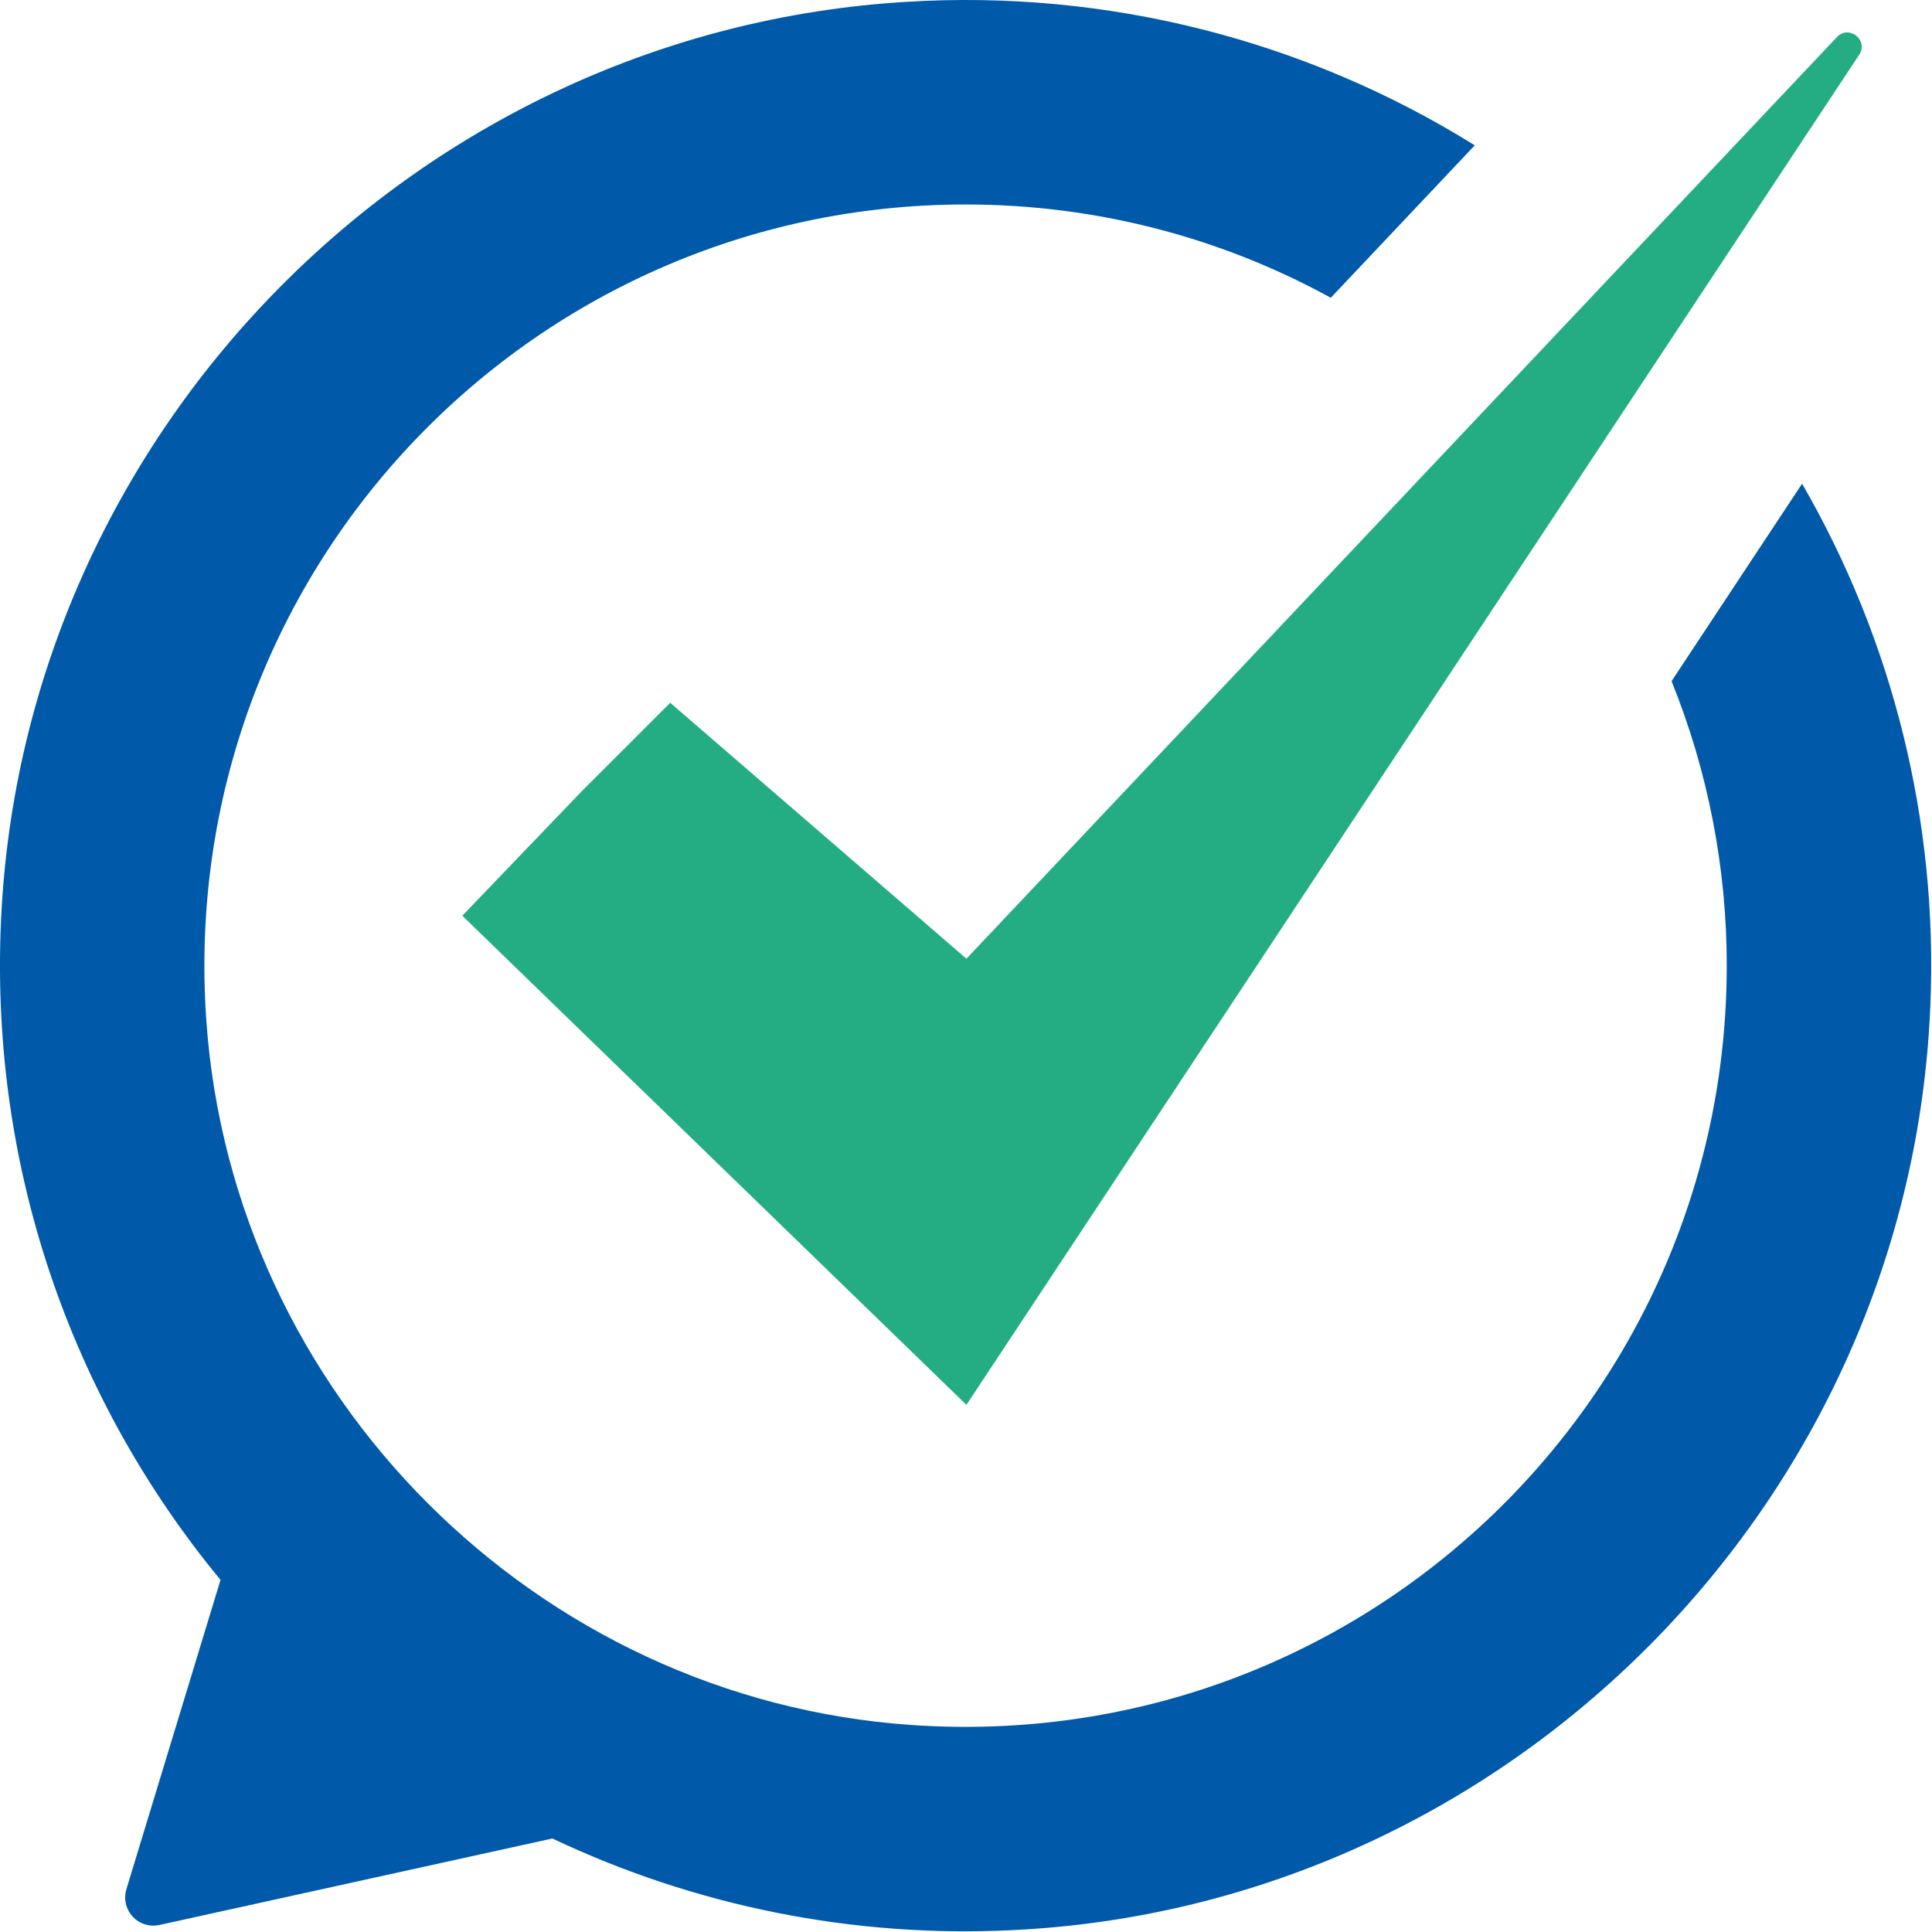
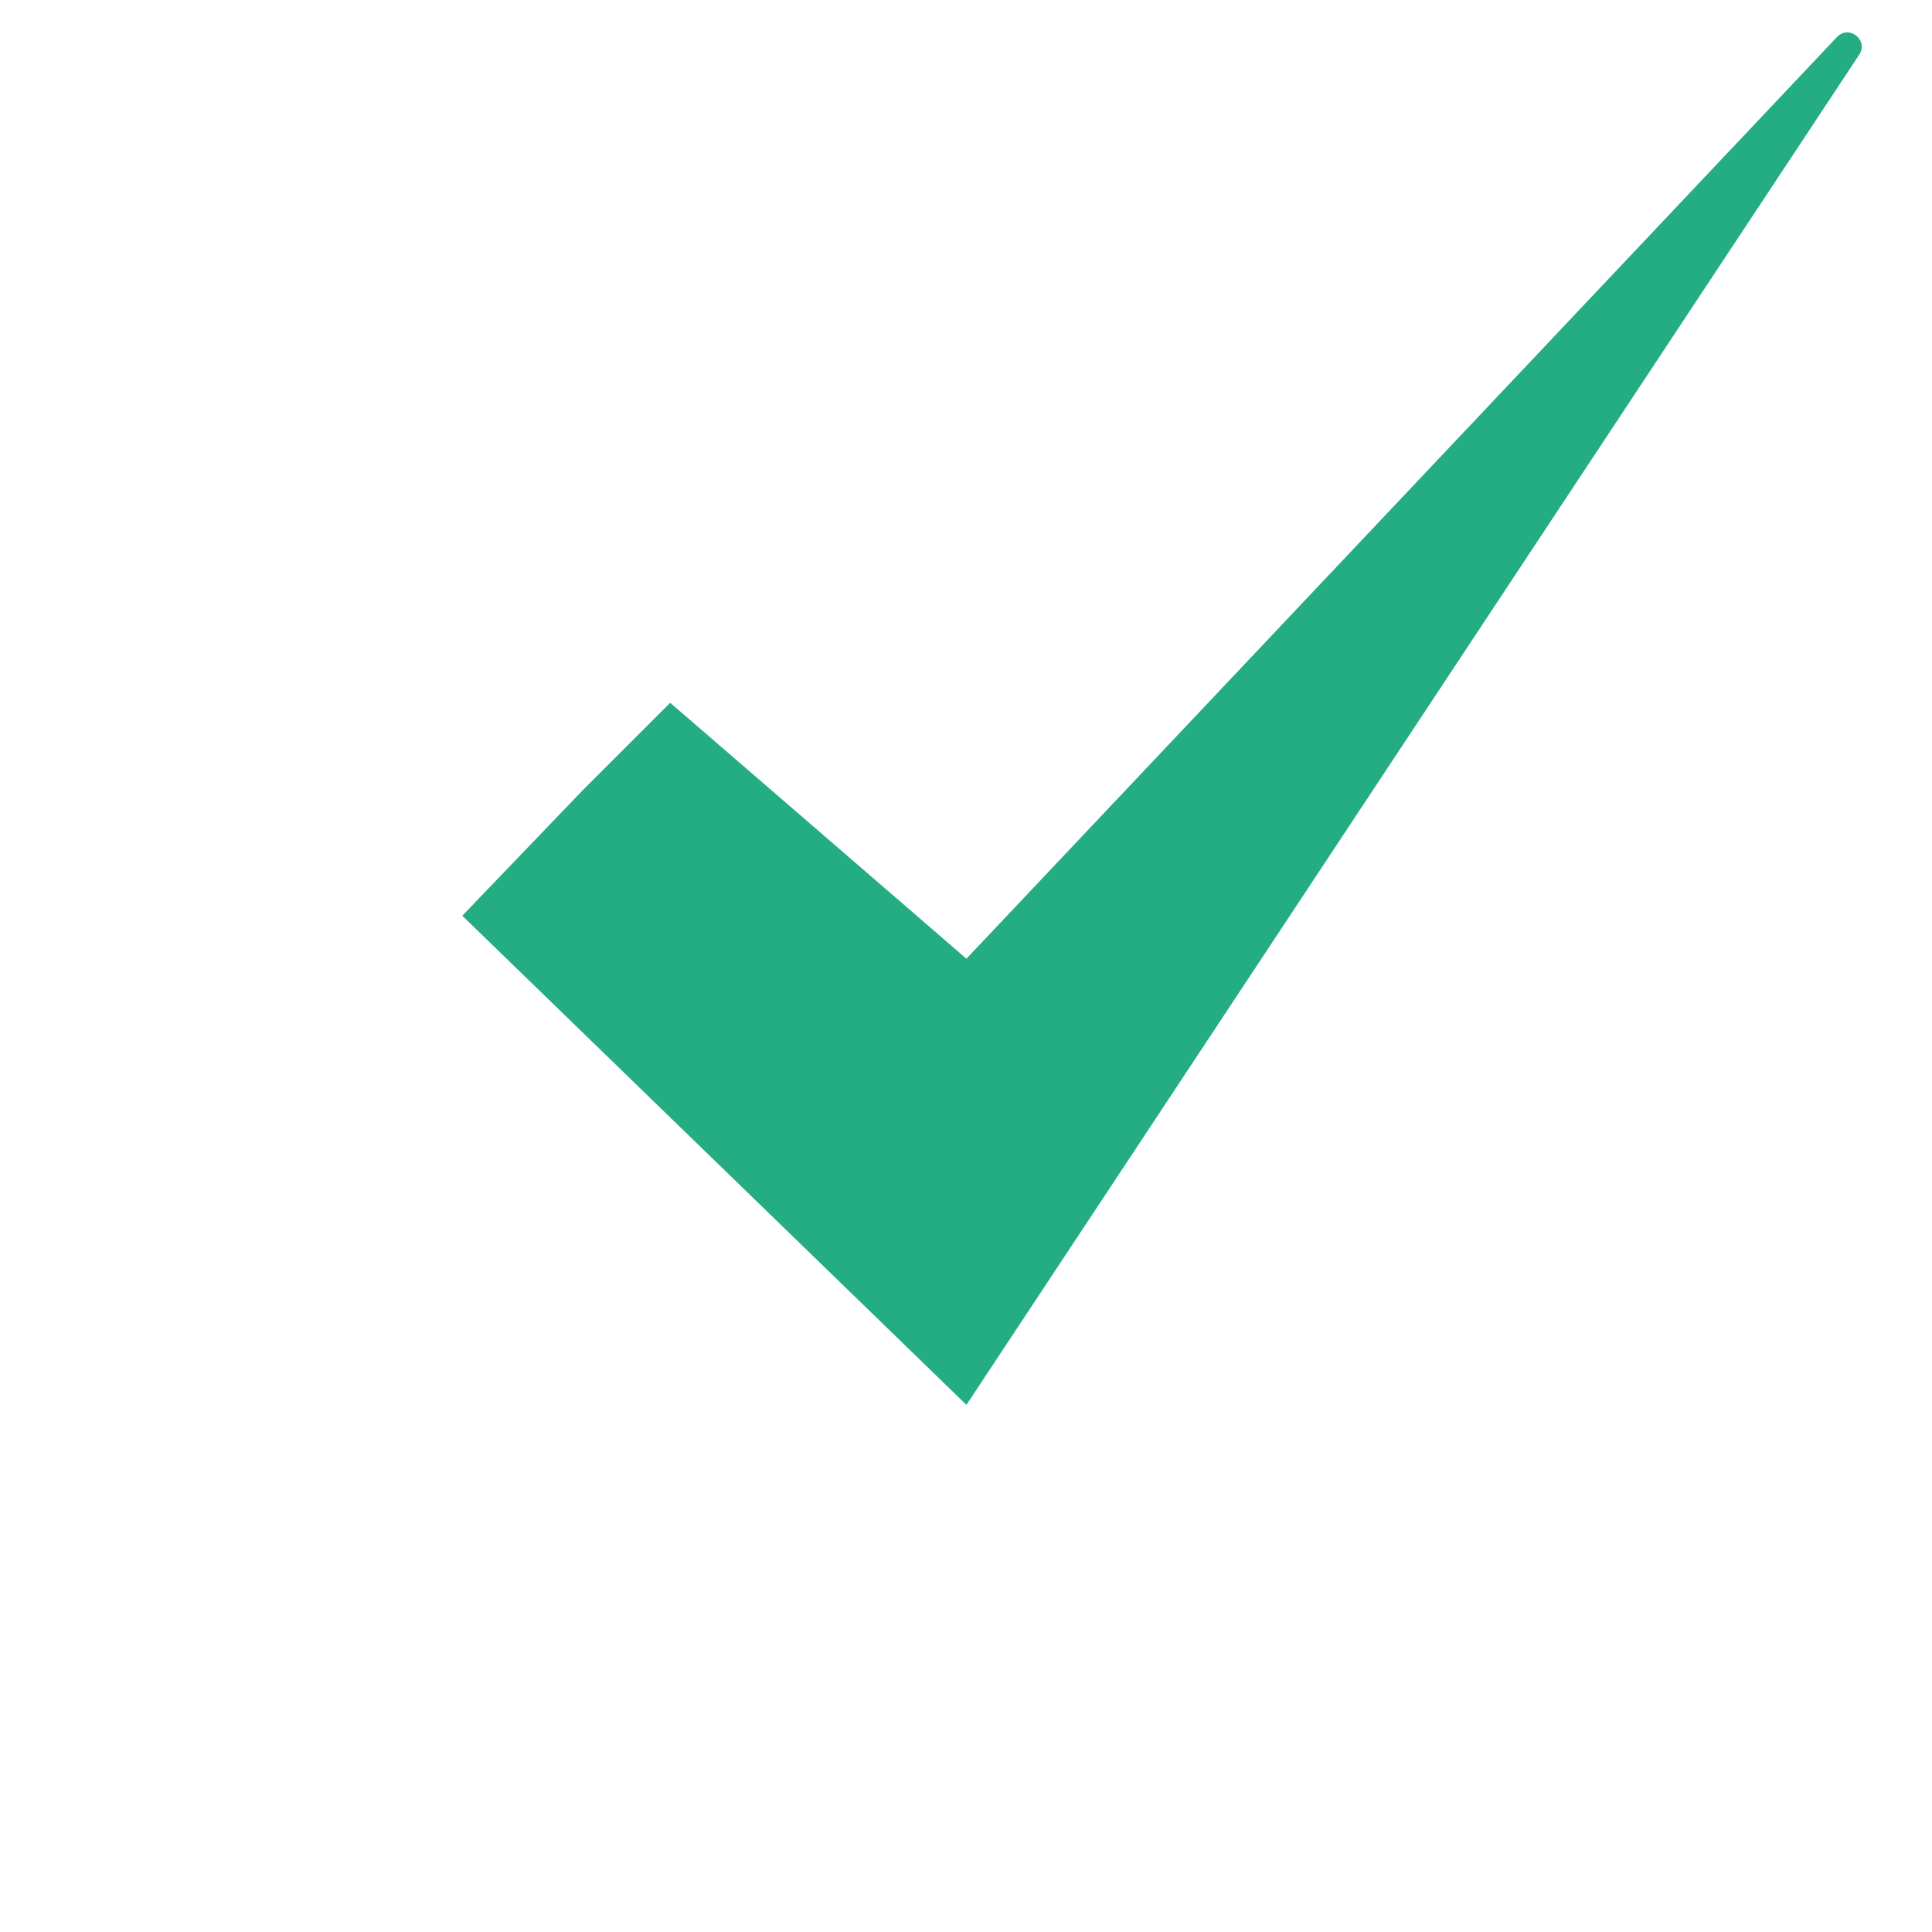
<svg xmlns="http://www.w3.org/2000/svg" width="50" height="50" viewBox="0 0 50 50" fill="none">
-   <path d="M44.688 24.991C44.688 36.333 35.104 45.436 23.592 44.643C13.878 43.973 6.008 36.103 5.338 26.389C4.544 14.878 13.647 5.292 24.988 5.292C28.415 5.292 31.635 6.168 34.441 7.706L38.167 3.761C33.769 1.023 28.626 -0.274 23.455 0.048C10.919 0.799 0.772 10.961 0.043 23.498C-0.341 30.114 1.85 36.214 5.707 40.888L3.271 48.893C3.234 49.015 3.23 49.145 3.258 49.269C3.287 49.393 3.347 49.507 3.434 49.601C3.52 49.694 3.63 49.764 3.751 49.802C3.873 49.84 4.002 49.846 4.126 49.818L14.296 47.58C18.007 49.339 22.095 50.154 26.196 49.952C39.042 49.345 49.448 38.852 49.958 26.003C50.154 21.284 49.002 16.607 46.638 12.518L43.26 17.628C44.205 19.968 44.69 22.468 44.688 24.991Z" fill="#005AA9" />
  <path d="M47.54 0.959L25.011 24.811L17.345 18.188L15.074 20.458L11.964 23.699L25.011 36.358L48.117 1.415C48.364 1.037 47.85 0.631 47.54 0.959Z" fill="#24AD83" />
</svg>